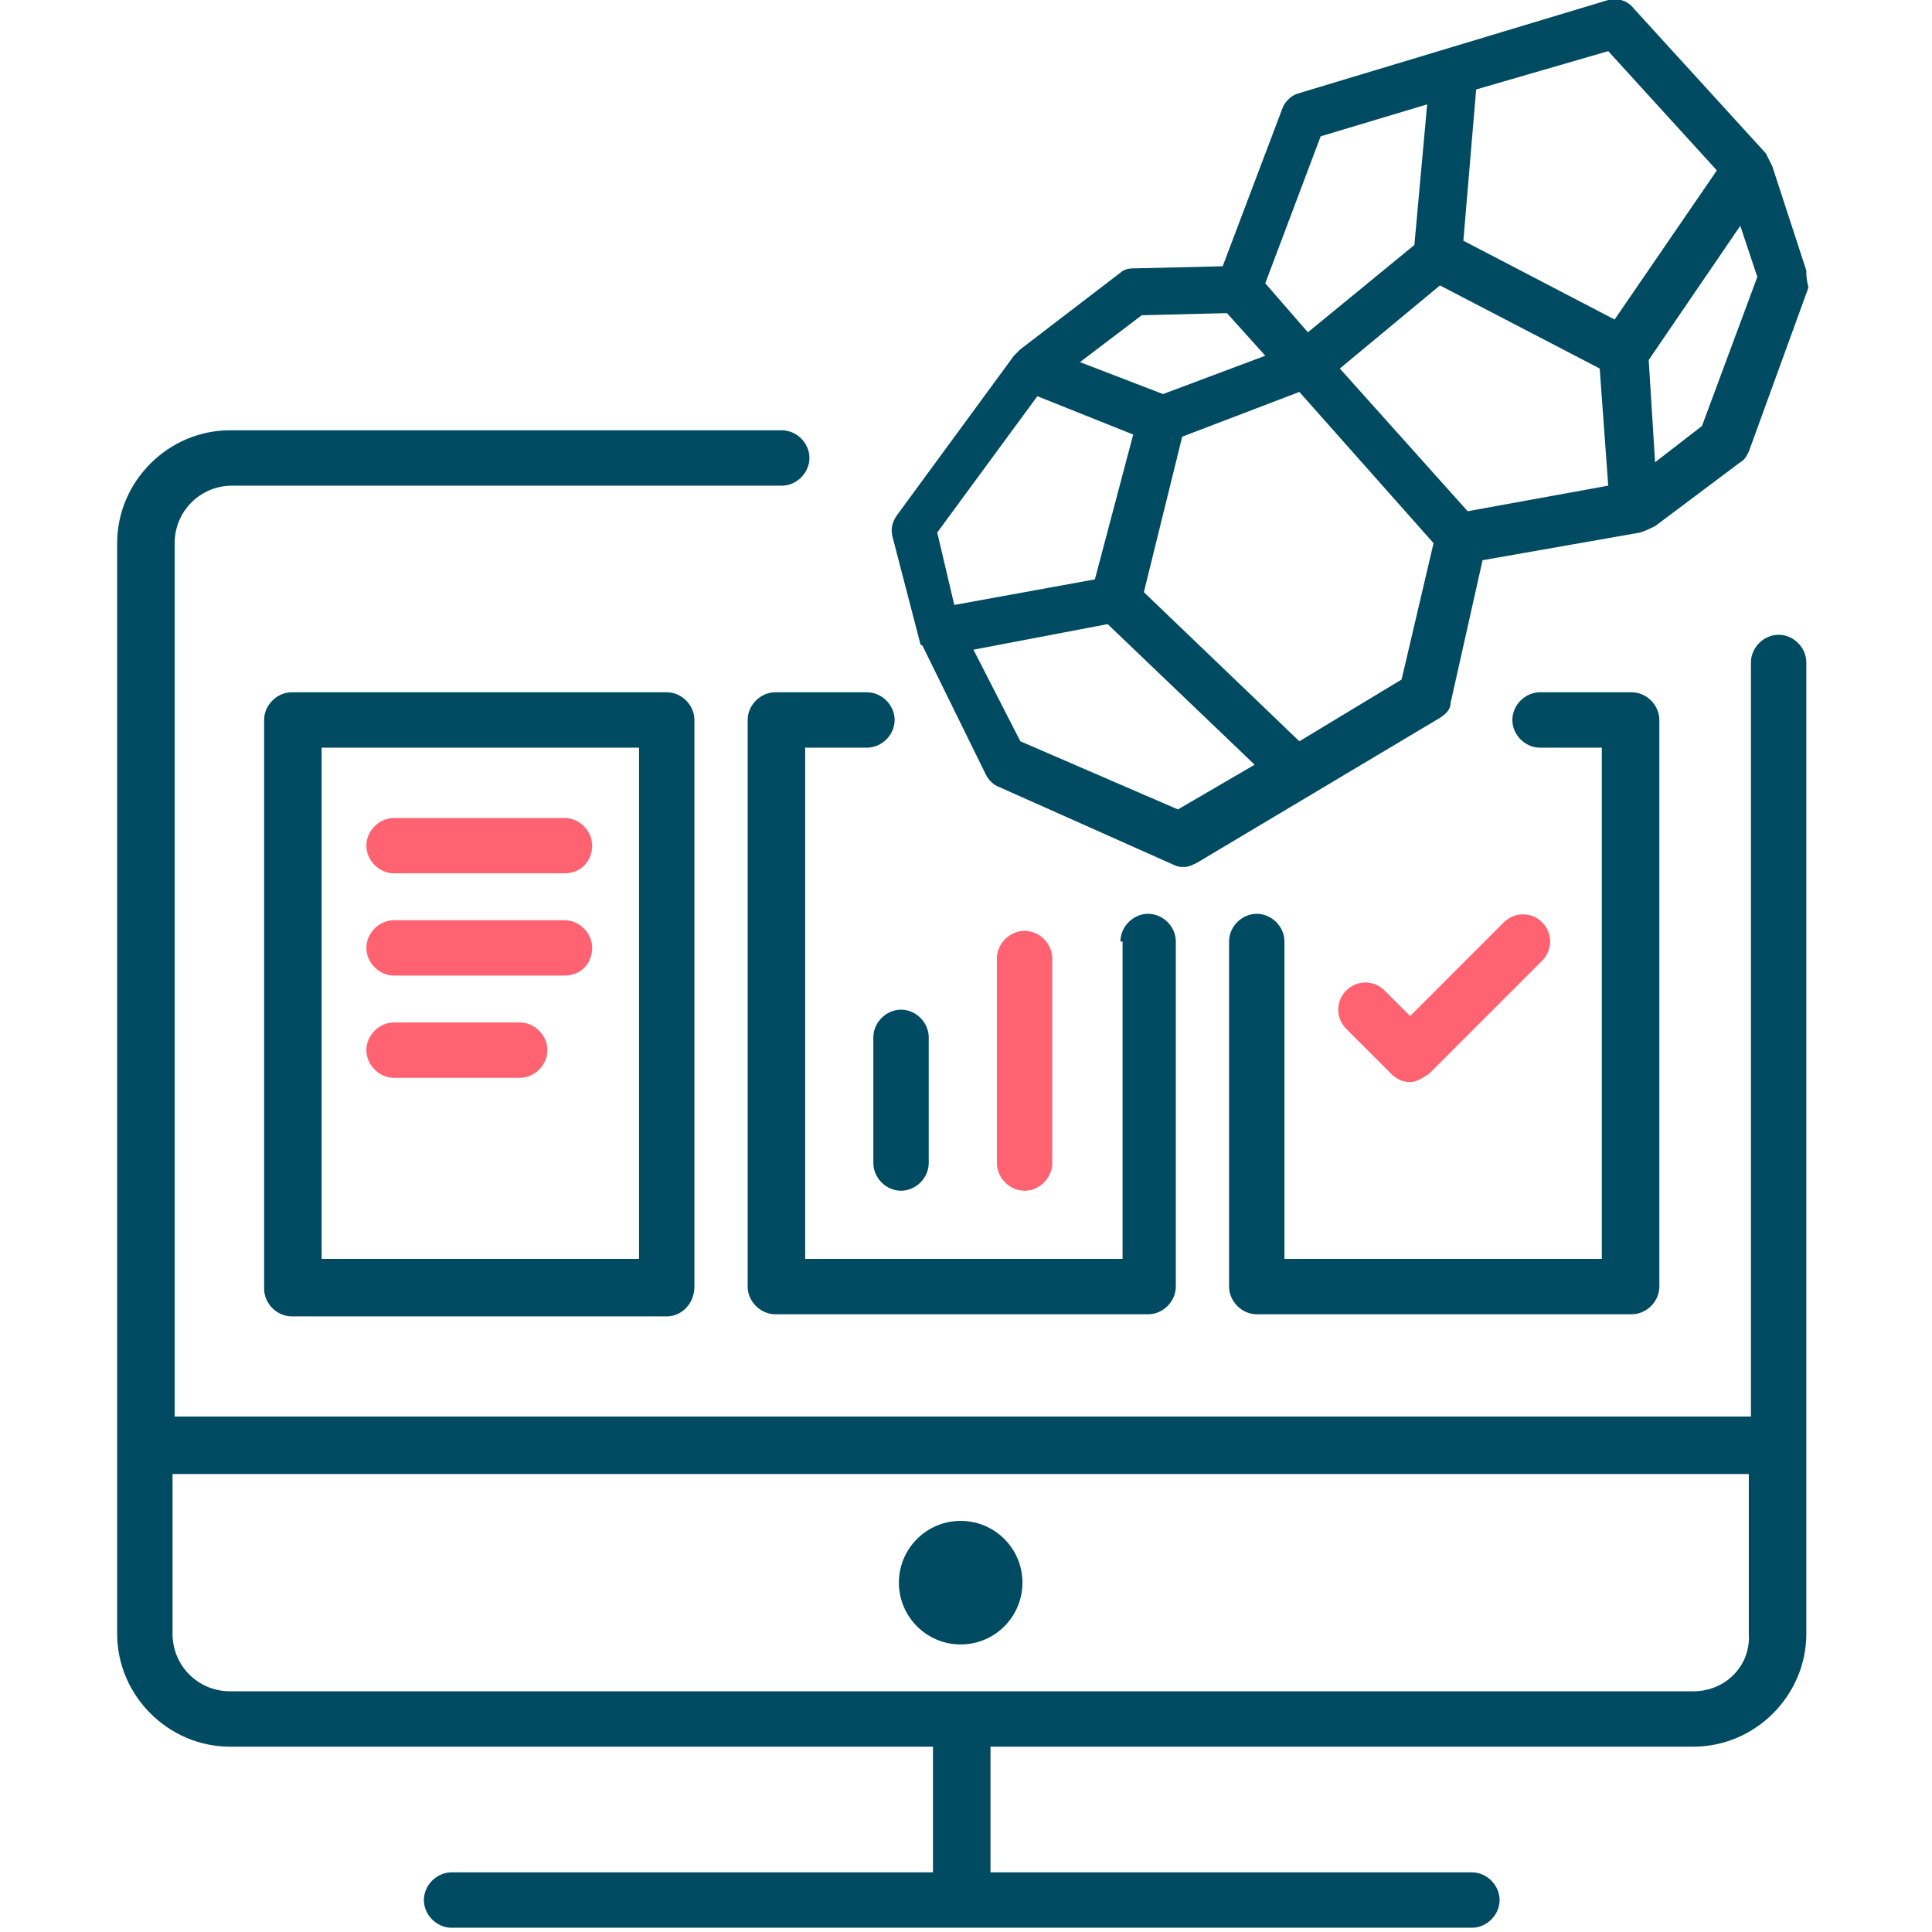
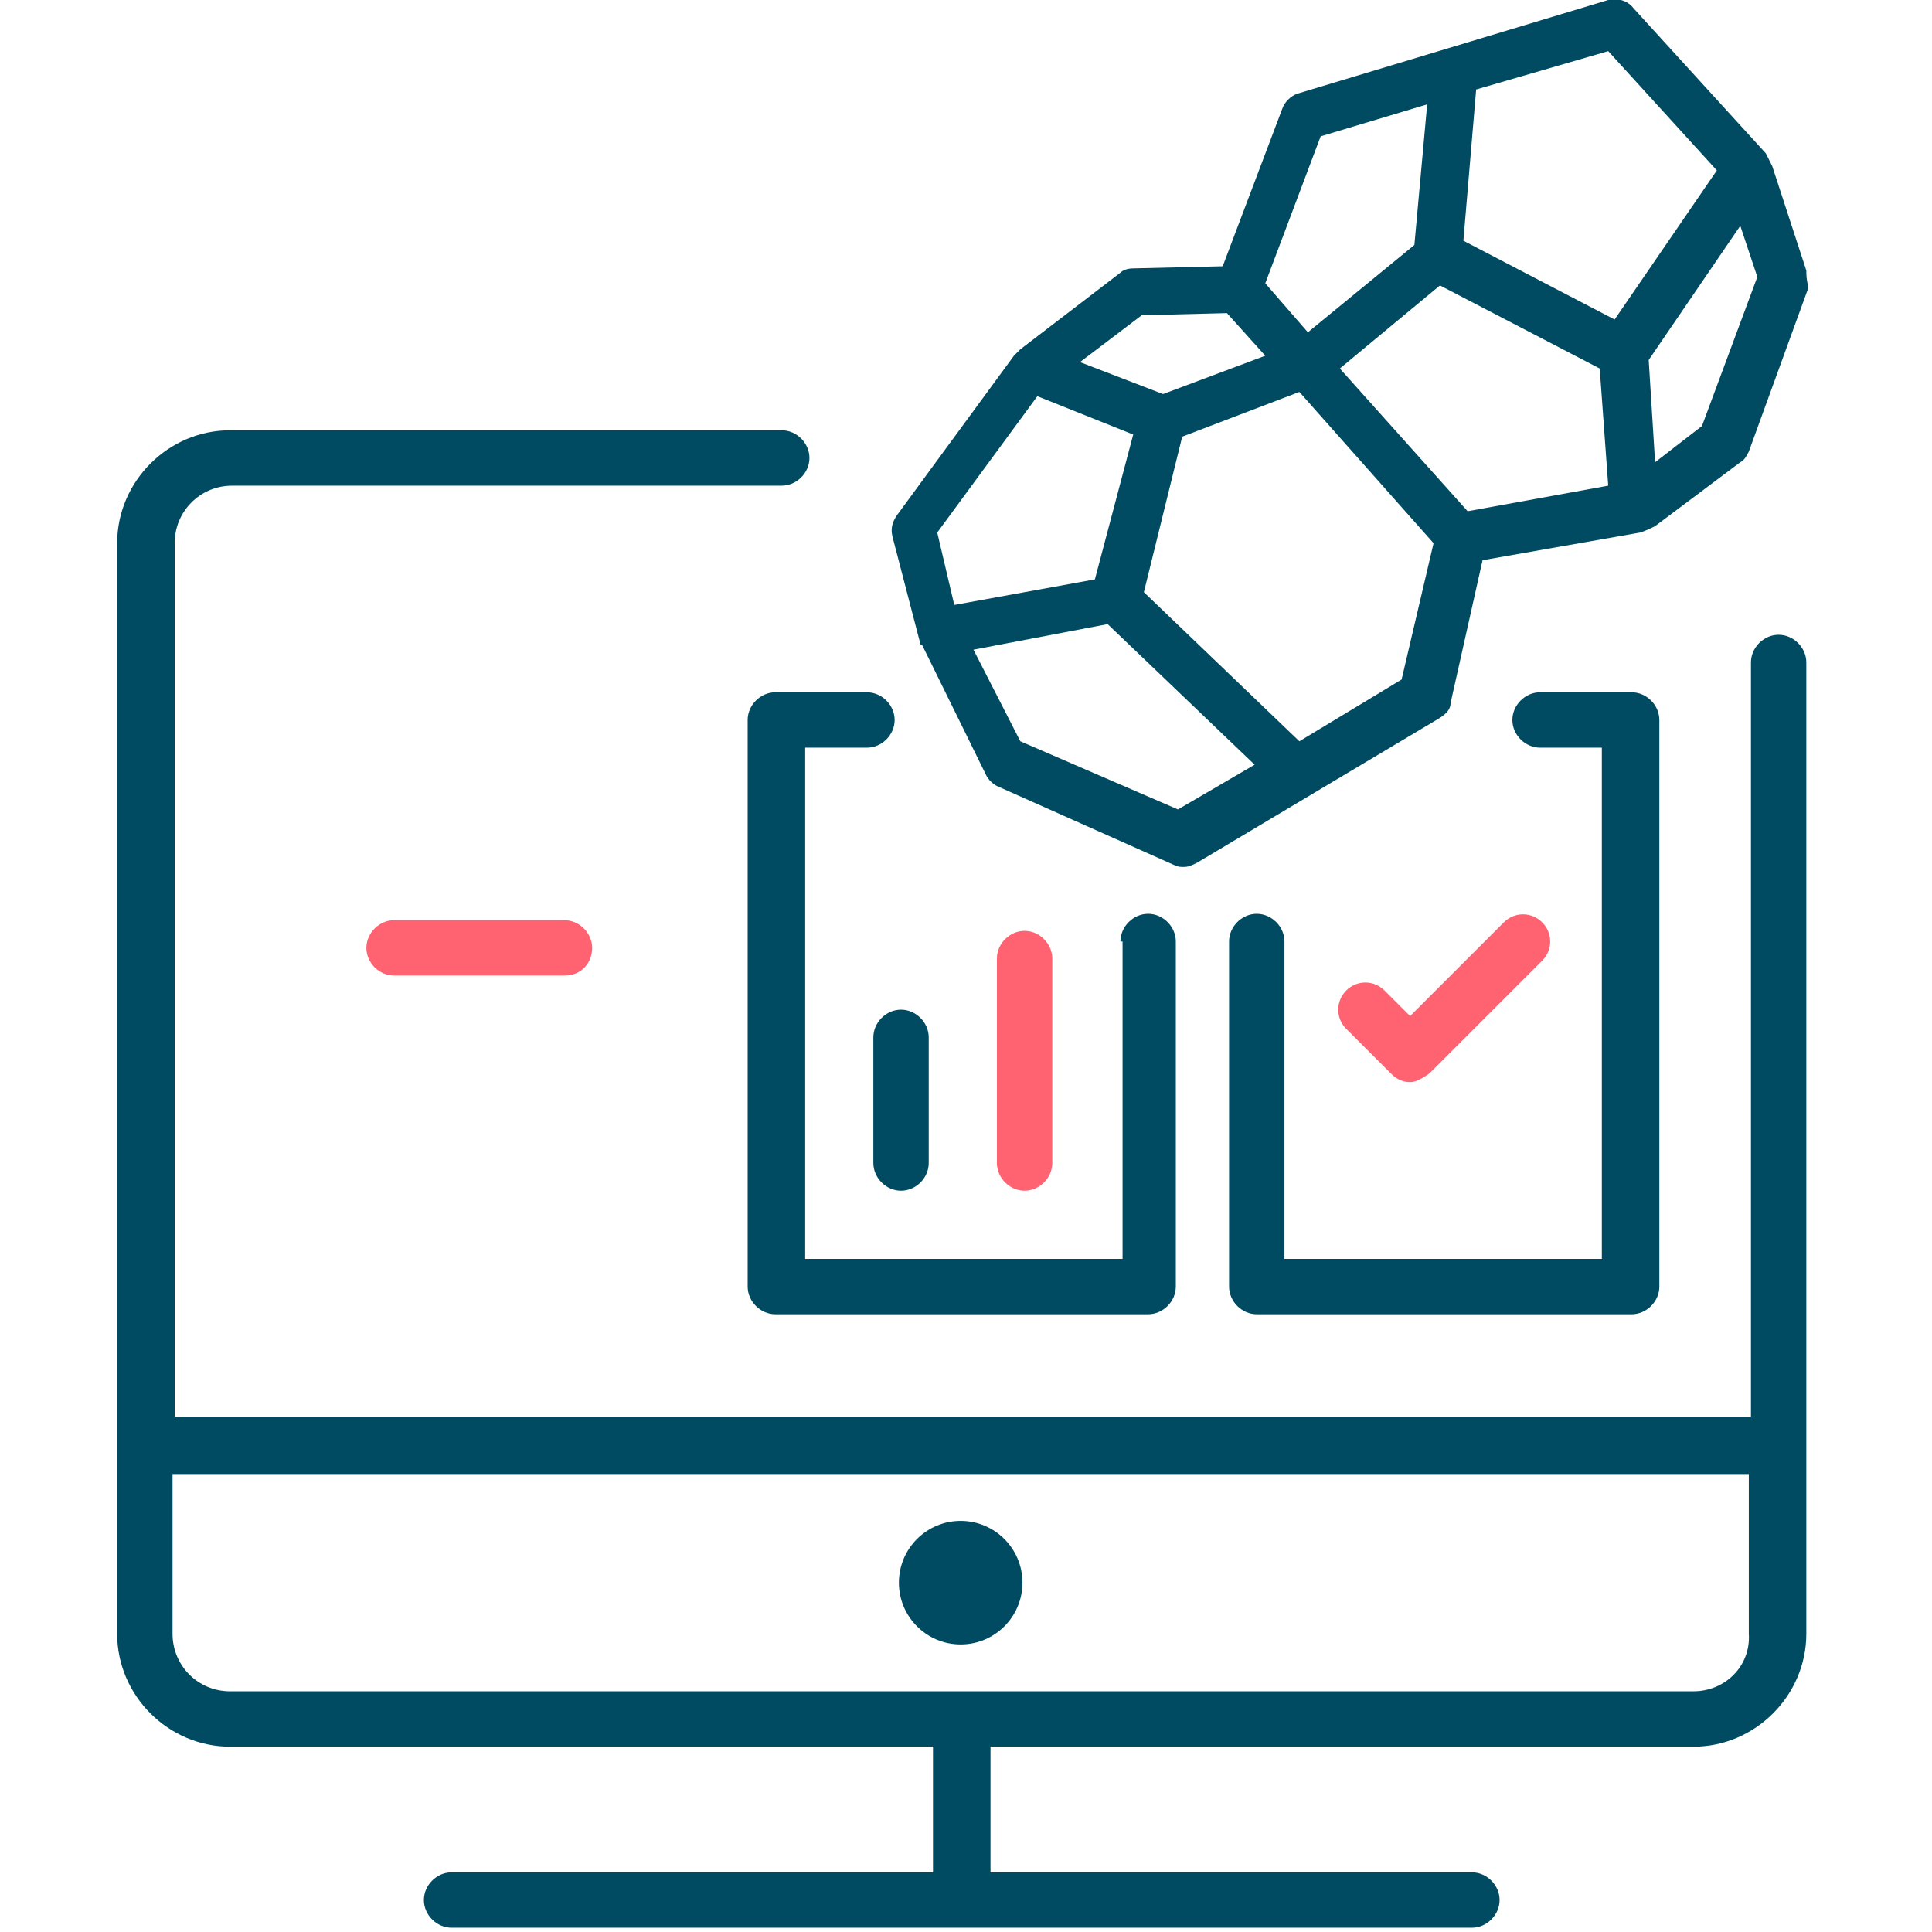
<svg xmlns="http://www.w3.org/2000/svg" version="1.1" id="Icon" x="0px" y="0px" viewBox="0 0 90.7 90.7" style="enable-background:new 0 0 90.7 90.7;" xml:space="preserve">
  <style type="text/css">
	.st0{fill:#004B61;}
	.st1{fill:#FF6371;}
	.st2{fill-rule:evenodd;clip-rule:evenodd;fill:#004B61;}
	.st3{fill-rule:evenodd;clip-rule:evenodd;fill:#FF6371;}
	.st4{filter:url(#Adobe_OpacityMaskFilter);}
	.st5{fill-rule:evenodd;clip-rule:evenodd;fill:#FFFFFF;}
	.st6{mask:url(#mask-2_4_);fill-rule:evenodd;clip-rule:evenodd;fill:#004B61;}
	.st7{filter:url(#Adobe_OpacityMaskFilter_1_);}
	.st8{mask:url(#mask-2_3_);fill-rule:evenodd;clip-rule:evenodd;fill:#004B61;}
	.st9{filter:url(#Adobe_OpacityMaskFilter_2_);}
	.st10{mask:url(#mask-2_2_);}
	.st11{filter:url(#Adobe_OpacityMaskFilter_3_);}
	.st12{mask:url(#mask-2_1_);}
	.st13{filter:url(#Adobe_OpacityMaskFilter_4_);}
	.st14{mask:url(#mask-2_10_);}
	.st15{filter:url(#Adobe_OpacityMaskFilter_5_);}
	.st16{mask:url(#mask-2_12_);fill-rule:evenodd;clip-rule:evenodd;fill:#004B61;}
	.st17{filter:url(#Adobe_OpacityMaskFilter_6_);}
	.st18{mask:url(#mask-2_11_);fill-rule:evenodd;clip-rule:evenodd;fill:#004B61;}
	.st19{filter:url(#Adobe_OpacityMaskFilter_7_);}
	.st20{mask:url(#mask-2_9_);fill-rule:evenodd;clip-rule:evenodd;fill:#004B61;}
	.st21{fill:none;stroke:#004B61;stroke-width:5;stroke-linejoin:round;}
	.st22{fill:none;stroke:#FF6371;stroke-width:5;stroke-linejoin:round;}
	.st23{filter:url(#Adobe_OpacityMaskFilter_8_);}
	.st24{mask:url(#mask-2_13_);fill-rule:evenodd;clip-rule:evenodd;fill:#004B61;}
	.st25{filter:url(#Adobe_OpacityMaskFilter_9_);}
	.st26{mask:url(#mask-2_14_);fill-rule:evenodd;clip-rule:evenodd;fill:#004B61;}
	.st27{filter:url(#Adobe_OpacityMaskFilter_10_);}
	.st28{mask:url(#mask-2_18_);}
	.st29{filter:url(#Adobe_OpacityMaskFilter_11_);}
	.st30{mask:url(#mask-2_17_);}
	.st31{filter:url(#Adobe_OpacityMaskFilter_12_);}
	.st32{mask:url(#mask-2_16_);}
	.st33{filter:url(#Adobe_OpacityMaskFilter_13_);}
	.st34{mask:url(#mask-2_20_);fill-rule:evenodd;clip-rule:evenodd;fill:#FF6371;}
	.st35{filter:url(#Adobe_OpacityMaskFilter_14_);}
	.st36{mask:url(#mask-2_19_);fill-rule:evenodd;clip-rule:evenodd;fill:#004B61;}
	.st37{fill:none;stroke:#004B61;stroke-width:3;stroke-linecap:round;stroke-linejoin:round;stroke-miterlimit:10;}
	.st38{fill:none;stroke:#FF6371;stroke-width:3;stroke-linecap:round;stroke-linejoin:round;stroke-miterlimit:10;}
</style>
-   <path class="st0" d="M31.3,61.8H13.7c-0.7,0-1.3-0.6-1.3-1.3V33.8c0-0.7,0.6-1.3,1.3-1.3h17.6c0.7,0,1.3,0.6,1.3,1.3v26.6  C32.6,61.2,32,61.8,31.3,61.8z M15.1,59.1H30v-24H15.1V59.1z" />
-   <path class="st1" d="M26.5,41h-8c-0.7,0-1.3-0.6-1.3-1.3c0-0.7,0.6-1.3,1.3-1.3h8c0.7,0,1.3,0.6,1.3,1.3C27.8,40.4,27.3,41,26.5,41z  " />
  <path class="st1" d="M26.5,45.8h-8c-0.7,0-1.3-0.6-1.3-1.3c0-0.7,0.6-1.3,1.3-1.3h8c0.7,0,1.3,0.6,1.3,1.3  C27.8,45.2,27.3,45.8,26.5,45.8z" />
-   <path class="st1" d="M24.4,50.6h-5.9c-0.7,0-1.3-0.6-1.3-1.3c0-0.7,0.6-1.3,1.3-1.3h5.9c0.7,0,1.3,0.6,1.3,1.3  C25.7,50,25.1,50.6,24.4,50.6z" />
  <g>
    <path class="st0" d="M83.5,29.8c-0.7,0-1.3,0.6-1.3,1.3v35.4h-74v-41c0-1.5,1.2-2.7,2.7-2.7h25.8c0.7,0,1.3-0.6,1.3-1.3   c0-0.7-0.6-1.3-1.3-1.3H10.8c-2.9,0-5.3,2.4-5.3,5.3v41l0,0v2.7l0,0v7.5c0,2.9,2.4,5.3,5.3,5.3h33v5.9H21.2c-0.7,0-1.3,0.6-1.3,1.3   s0.6,1.3,1.3,1.3h47.9c0.7,0,1.3-0.6,1.3-1.3s-0.6-1.3-1.3-1.3H46.5V82h33c2.9,0,5.3-2.4,5.3-5.3V31.1   C84.8,30.4,84.2,29.8,83.5,29.8z M79.5,79.4H10.8c-1.5,0-2.7-1.2-2.7-2.7v-7.5h74v7.5C82.2,78.2,81,79.4,79.5,79.4z" />
    <circle class="st0" cx="45.1" cy="74.3" r="2.9" />
  </g>
  <path class="st0" d="M84.8,12.7l-1.6-4.9c-0.1-0.2-0.2-0.4-0.3-0.6l-6.2-6.8C76.4,0,75.9-0.1,75.5,0L60.9,4.4  c-0.3,0.1-0.6,0.4-0.7,0.7l-2.8,7.4l-4.2,0.1c-0.3,0-0.5,0.1-0.6,0.2l-4.7,3.6c-0.1,0.1-0.2,0.2-0.3,0.3l-5.5,7.5  c-0.2,0.3-0.3,0.6-0.2,1l1.3,5c0,0.1,0.1,0.1,0.1,0.1l3,6.1c0.1,0.2,0.3,0.4,0.5,0.5l8.3,3.7c0.2,0.1,0.3,0.1,0.5,0.1  c0.2,0,0.4-0.1,0.6-0.2l11.4-6.8c0.3-0.2,0.5-0.4,0.5-0.7l1.5-6.7l7.4-1.3c0.3-0.1,0.5-0.2,0.7-0.3l4-3c0.2-0.1,0.3-0.3,0.4-0.5  l2.8-7.7C84.8,13.1,84.8,12.9,84.8,12.7z M84.3,12.8L84.3,12.8L84.3,12.8L84.3,12.8z M82.5,13l-2.6,7l-2.2,1.7l-0.3-4.8l4.3-6.3  L82.5,13z M54.6,18.5l-3.9-1.5l2.9-2.2l4-0.1l1.8,2L54.6,18.5z M55.5,20.5l5.5-2.1l6.3,7.1l-1.5,6.4l-4.8,2.9l-7.3-7L55.5,20.5z   M59.4,13.3L62,6.4l5-1.5l-0.6,6.6l-5,4.1L59.4,13.3z M75.5,22.8L68.9,24l-6-6.7l4.7-3.9l7.5,3.9L75.5,22.8z M68.7,11.3l0.6-7.1  l6.2-1.8L80.6,8l-4.8,7L68.7,11.3z M52,29.3l6.9,6.6l-3.6,2.1l-7.4-3.2l-2.2-4.3L52,29.3z M53.2,20.4l-1.8,6.8l-6.6,1.2L44,25  l4.7-6.4L53.2,20.4z M55.7,39.9L55.7,39.9L55.7,39.9L55.7,39.9z" />
  <g>
    <path class="st0" d="M43.6,48.7v5.9c0,0.7-0.6,1.3-1.3,1.3c-0.7,0-1.3-0.6-1.3-1.3v-5.9c0-0.7,0.6-1.3,1.3-1.3   C43,47.4,43.6,48,43.6,48.7z" />
    <path class="st1" d="M49.4,45v9.6c0,0.7-0.6,1.3-1.3,1.3s-1.3-0.6-1.3-1.3V45c0-0.7,0.6-1.3,1.3-1.3S49.4,44.3,49.4,45z" />
    <path class="st0" d="M52.6,44.2c0-0.7,0.6-1.3,1.3-1.3s1.3,0.6,1.3,1.3v16.2c0,0.7-0.6,1.3-1.3,1.3H36.4c-0.7,0-1.3-0.6-1.3-1.3   V33.8c0-0.7,0.6-1.3,1.3-1.3h4.3c0.7,0,1.3,0.6,1.3,1.3s-0.6,1.3-1.3,1.3h-2.9v24h14.9V44.2z" />
  </g>
  <path class="st0" d="M60.3,44.2c0-0.7-0.6-1.3-1.3-1.3c-0.7,0-1.3,0.6-1.3,1.3v16.2c0,0.7,0.6,1.3,1.3,1.3h17.6  c0.7,0,1.3-0.6,1.3-1.3V33.8c0-0.7-0.6-1.3-1.3-1.3h-4.3c-0.7,0-1.3,0.6-1.3,1.3s0.6,1.3,1.3,1.3h2.9v24H60.3V44.2z" />
  <g>
    <path class="st1" d="M66.2,50.8L66.2,50.8c-0.3,0-0.6-0.1-0.9-0.4l-2.1-2.1c-0.5-0.5-0.5-1.3,0-1.8c0.5-0.5,1.3-0.5,1.8,0l1.2,1.2   l4.4-4.4c0.5-0.5,1.3-0.5,1.8,0s0.5,1.3,0,1.8l-5.3,5.3C66.8,50.6,66.5,50.8,66.2,50.8z" />
  </g>
</svg>